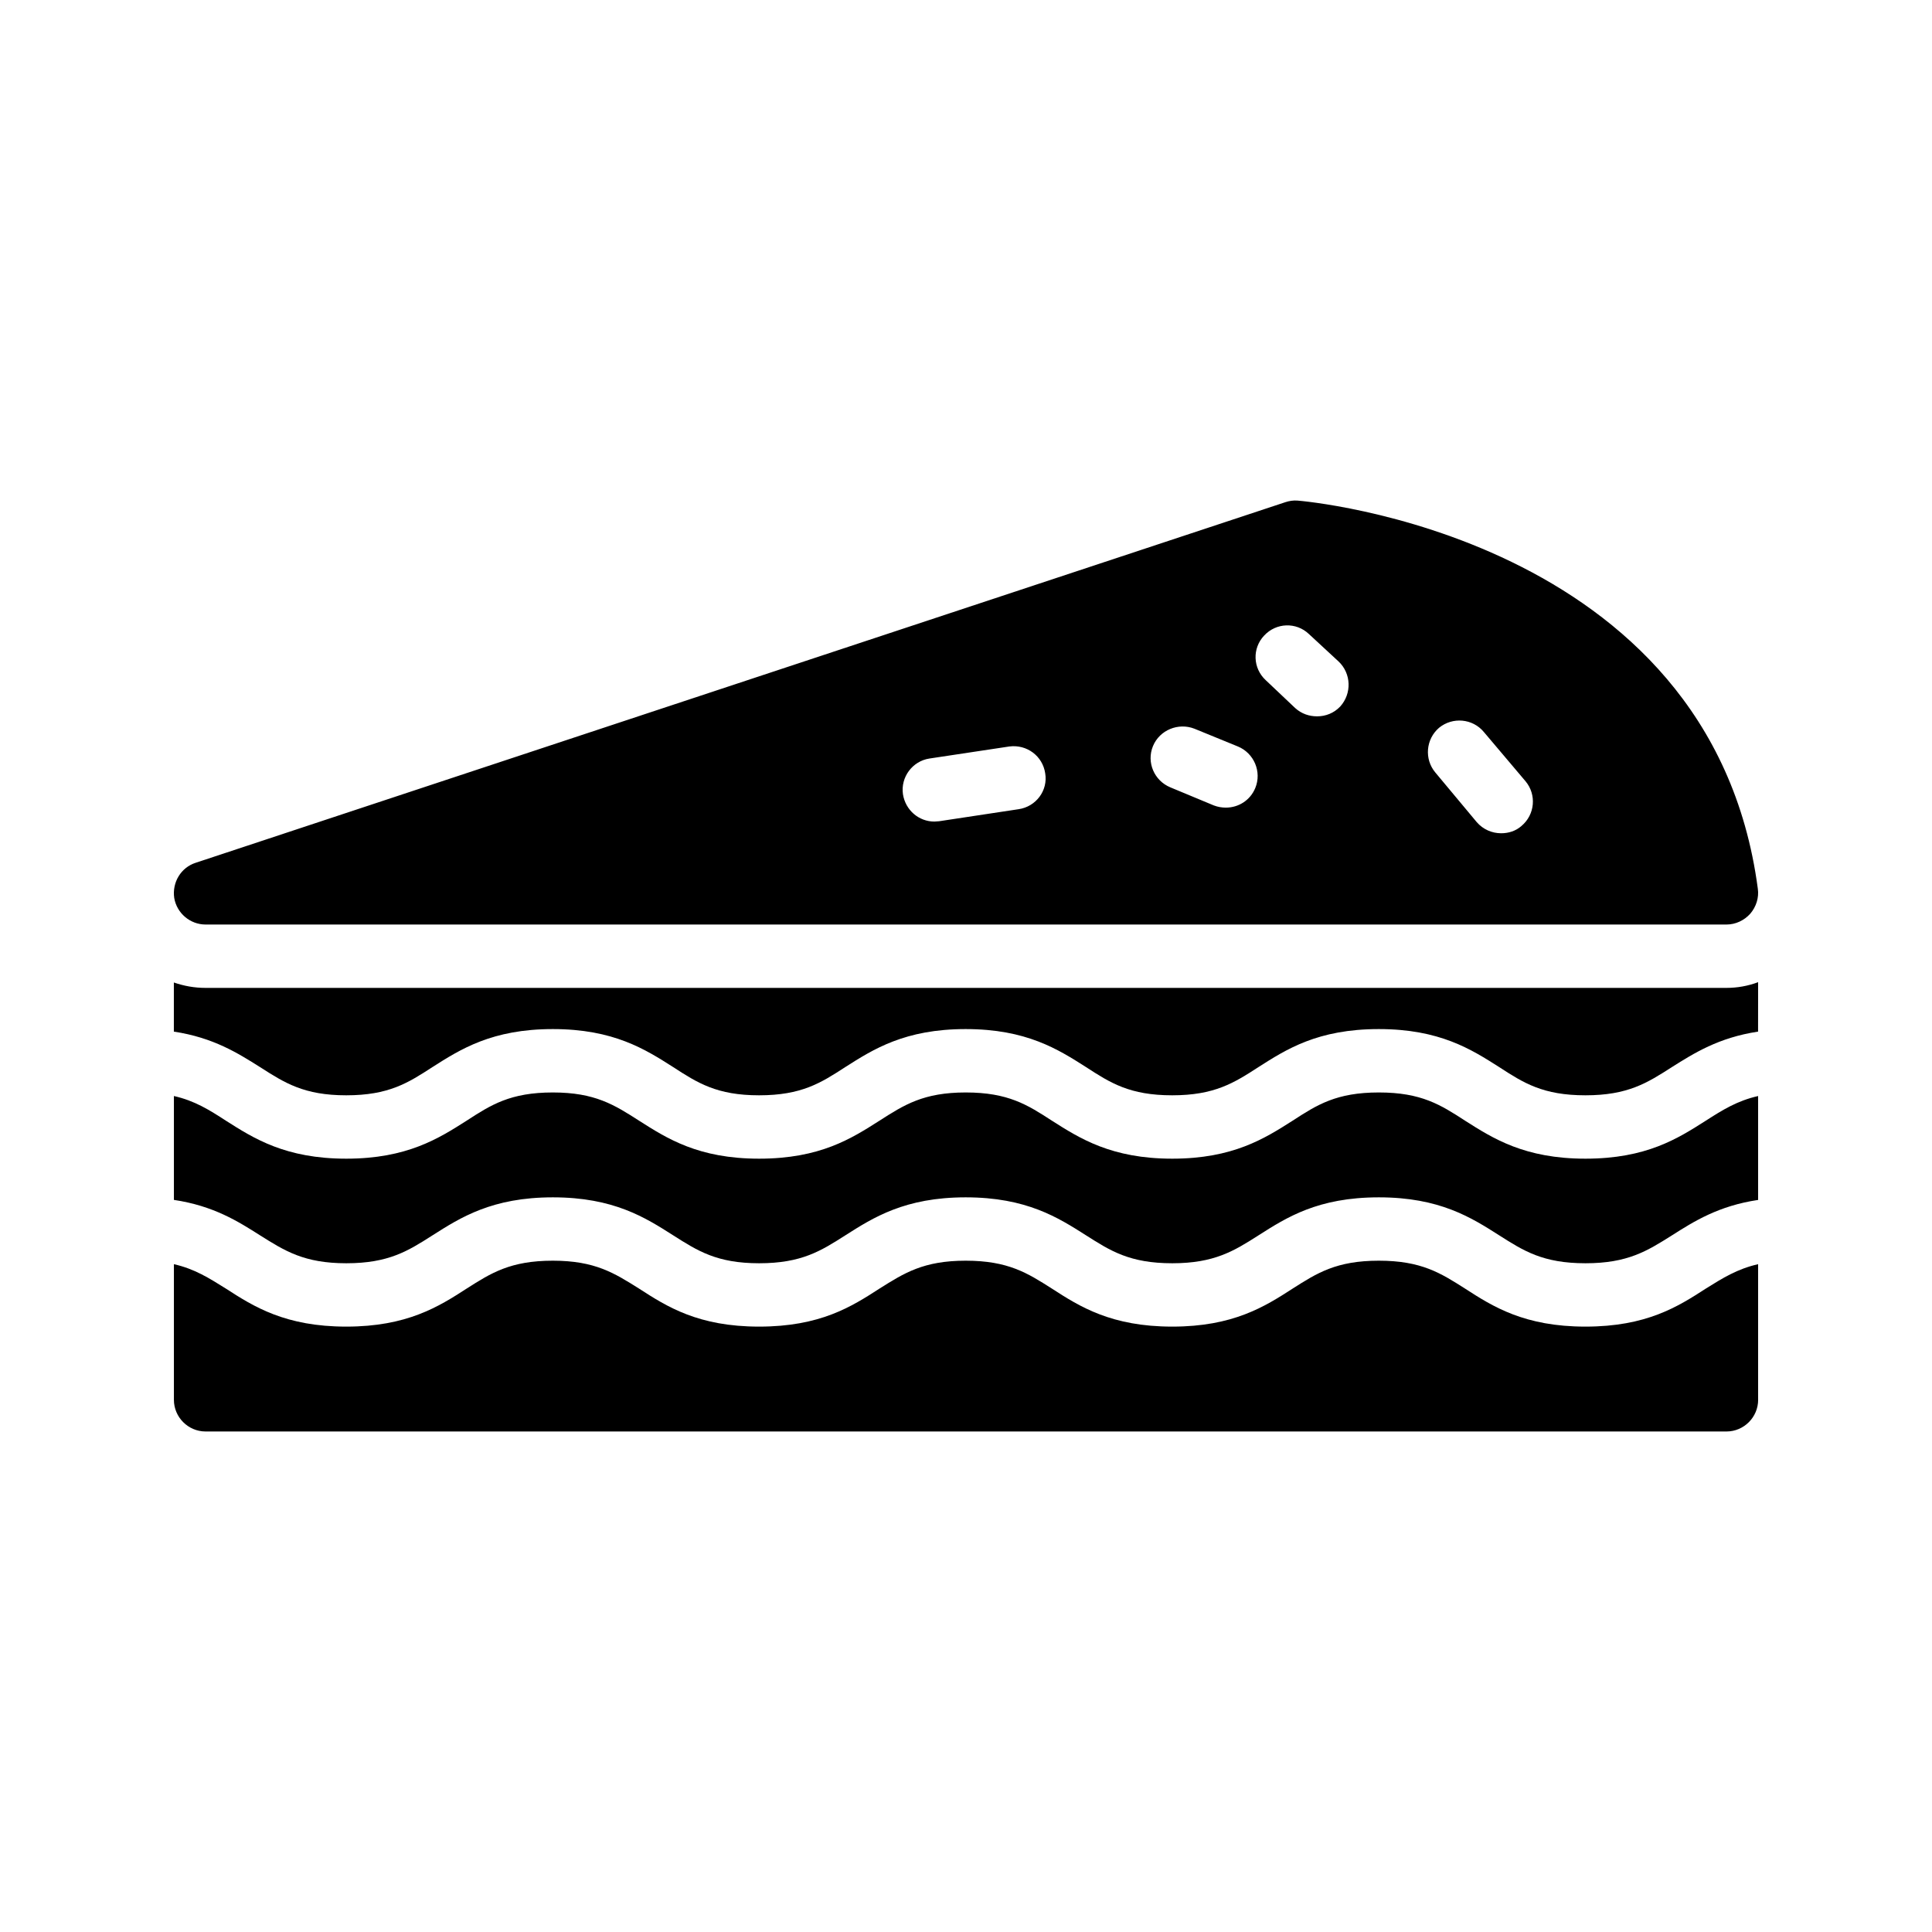
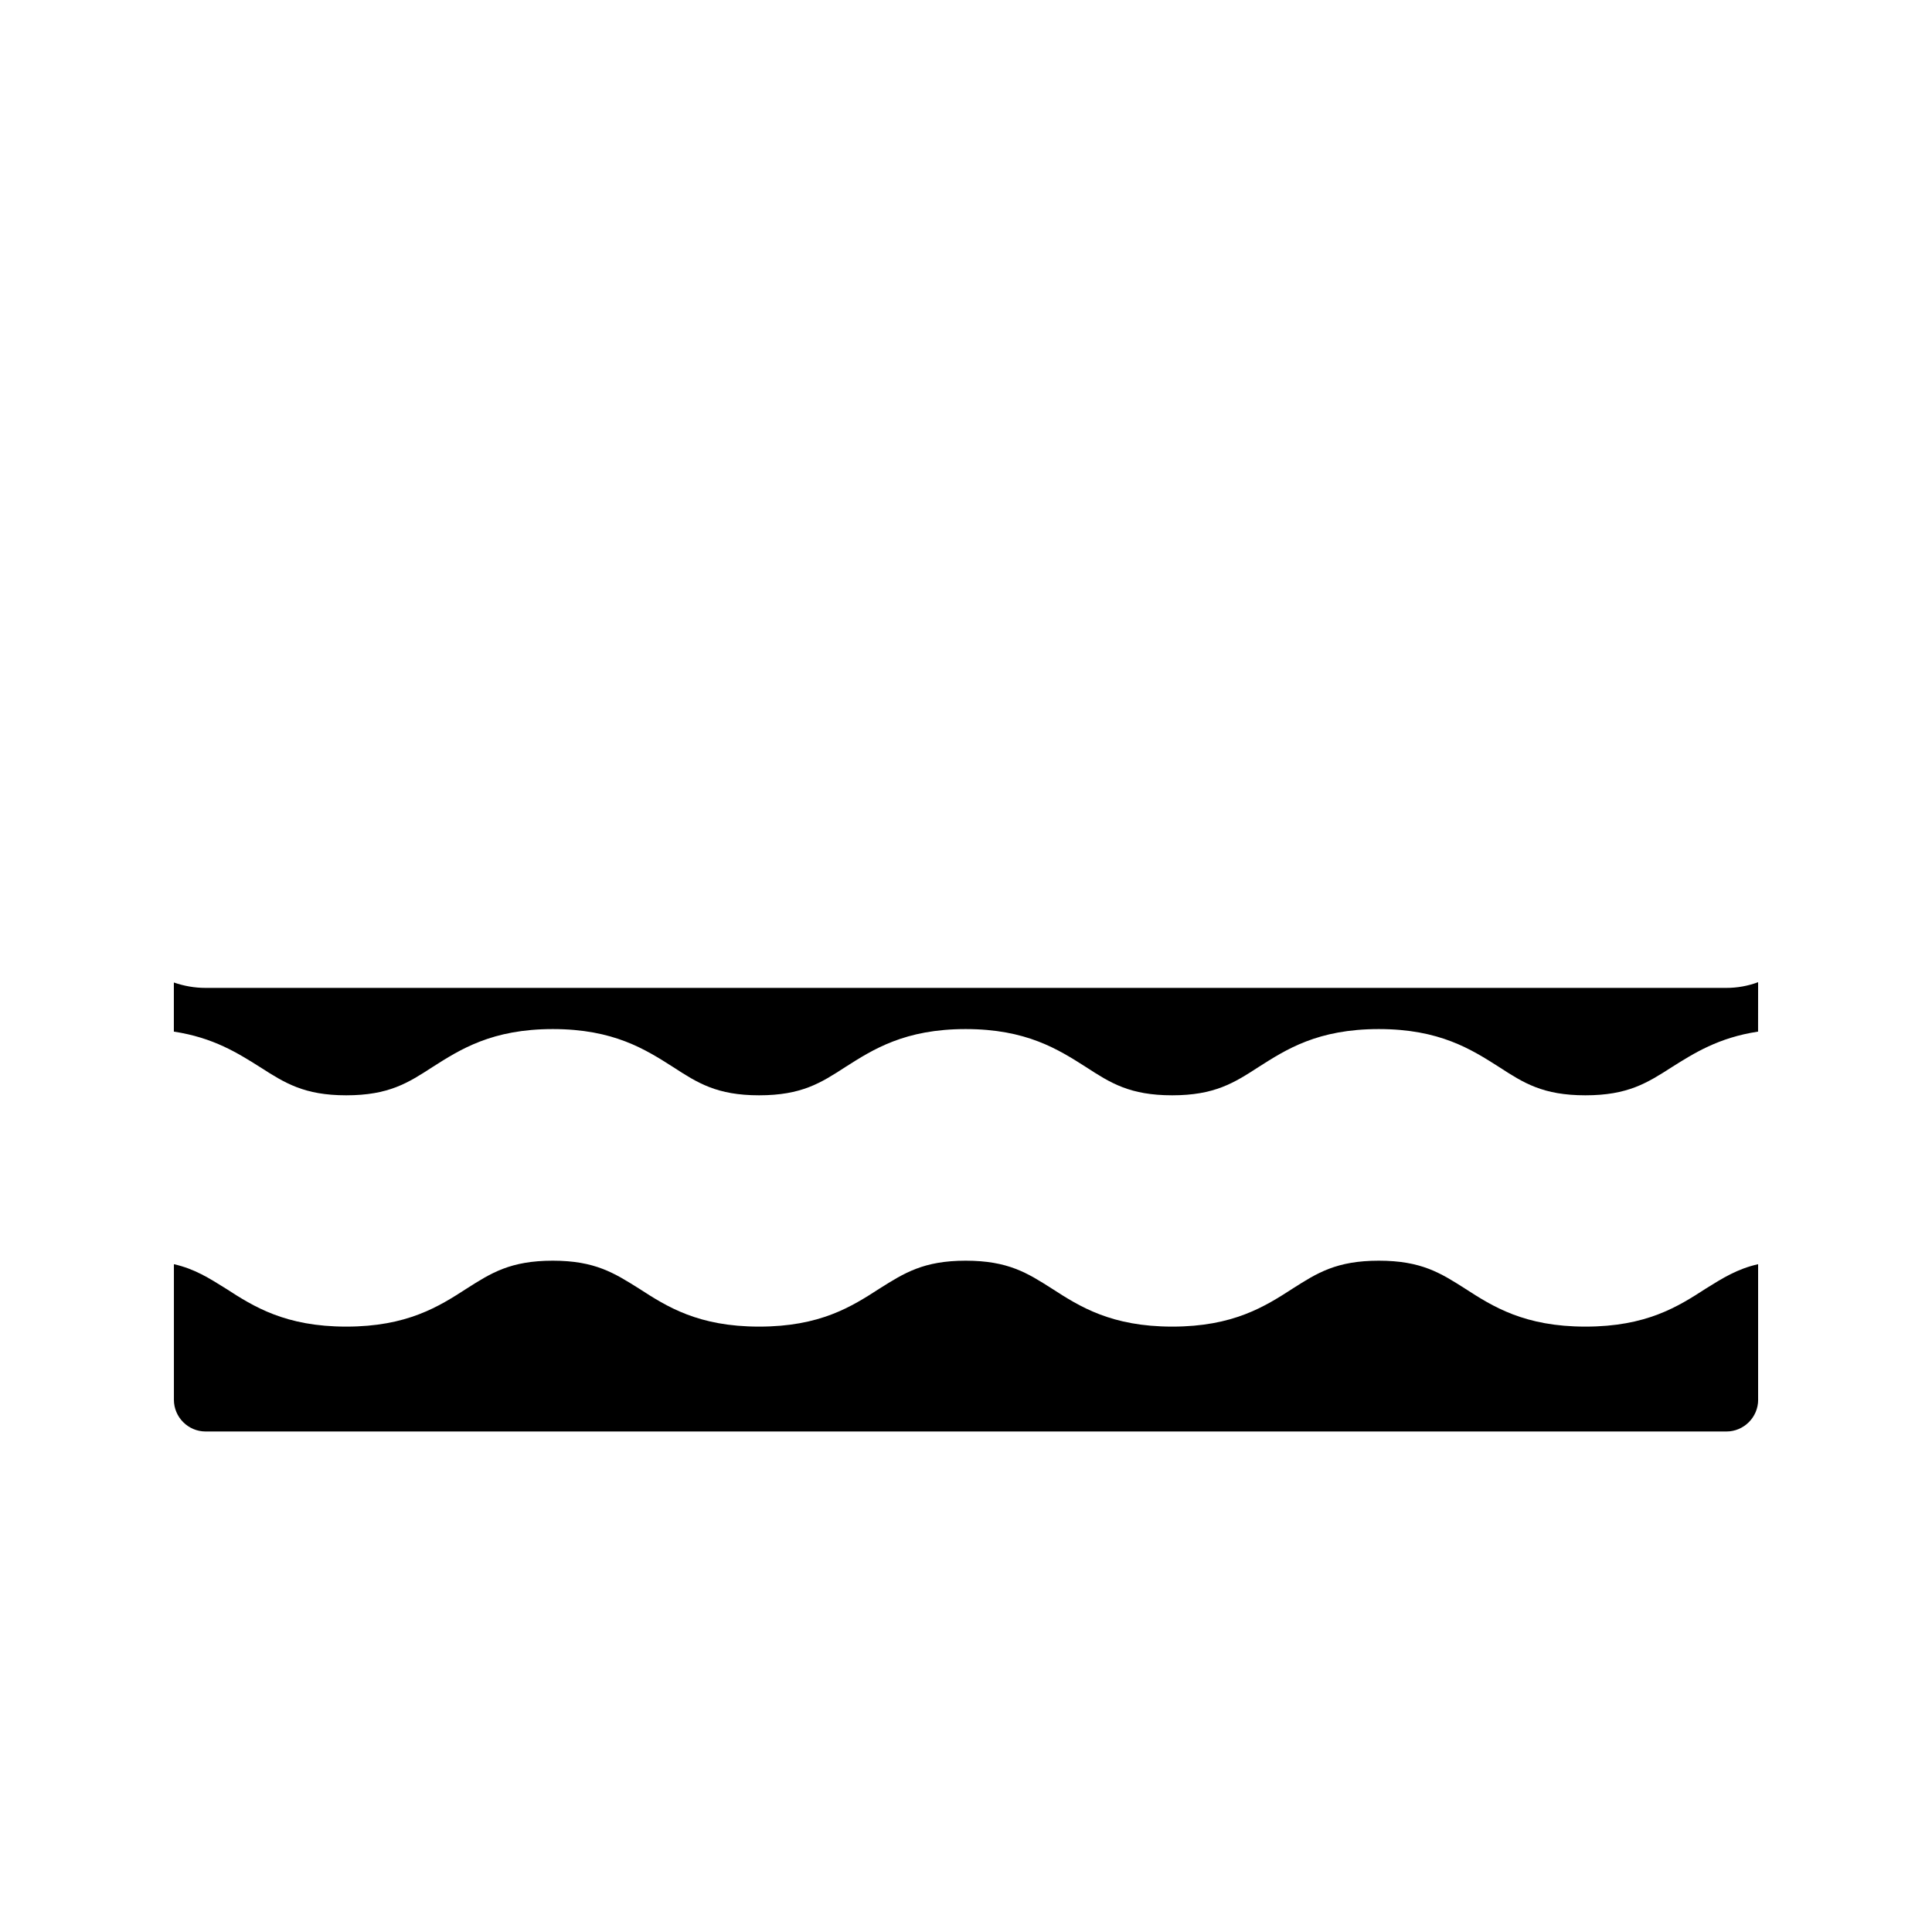
<svg xmlns="http://www.w3.org/2000/svg" fill="#000000" width="800px" height="800px" version="1.1" viewBox="144 144 512 512">
  <g>
    <path d="m609.92 404.29c-2.688 1.008-5.543 1.512-8.398 1.512h-403.05c-2.938 0-5.711-0.504-8.398-1.43v13.016c10.496 1.594 16.961 5.711 22.84 9.406 6.551 4.199 11.672 7.473 22.84 7.473 11.254 0 16.375-3.273 22.84-7.473 7.391-4.703 15.785-10.078 31.906-10.078s24.52 5.375 31.906 10.078c6.465 4.199 11.586 7.473 22.754 7.473 11.25 0 16.375-3.273 22.84-7.473 7.391-4.703 15.785-10.078 31.906-10.078s24.52 5.375 31.91 10.078c6.465 4.199 11.586 7.473 22.84 7.473 11.168 0 16.375-3.273 22.84-7.473 7.391-4.703 15.703-10.078 31.906-10.078 16.121 0 24.52 5.375 31.906 10.078 6.465 4.199 11.586 7.473 22.84 7.473s16.375-3.273 22.922-7.473c5.879-3.695 12.344-7.809 22.84-9.406z" />
-     <path d="m609.92 434.46c-5.539 1.258-9.387 3.664-13.855 6.527-7.391 4.703-15.703 10.074-31.91 10.074-16.121 0-24.52-5.375-31.906-10.074-6.465-4.199-11.586-7.473-22.84-7.473s-16.375 3.273-22.84 7.473c-7.391 4.703-15.785 10.074-31.906 10.074-16.121 0-24.52-5.375-31.906-10.074-6.465-4.199-11.586-7.473-22.84-7.473-11.168 0-16.289 3.273-22.84 7.473-7.391 4.703-15.703 10.074-31.906 10.074-16.121 0-24.434-5.375-31.824-10.074-6.551-4.199-11.672-7.473-22.84-7.473-11.254 0-16.375 3.273-22.84 7.473-7.391 4.703-15.785 10.074-31.906 10.074-16.121 0-24.52-5.375-31.906-10.074-4.418-2.867-8.25-5.277-13.77-6.531v27.531c10.465 1.559 16.977 5.668 22.84 9.398 6.551 4.113 11.672 7.391 22.84 7.391 11.254 0 16.375-3.273 22.84-7.391 7.391-4.703 15.785-10.078 31.906-10.078 16.121 0 24.52 5.375 31.906 10.078 6.465 4.113 11.586 7.391 22.754 7.391 11.25 0 16.375-3.273 22.84-7.391 7.391-4.703 15.785-10.078 31.906-10.078 16.121 0 24.52 5.375 31.91 10.078 6.465 4.113 11.586 7.391 22.84 7.391 11.168 0 16.375-3.273 22.84-7.391 7.391-4.703 15.703-10.078 31.906-10.078 16.121 0 24.52 5.375 31.906 10.078 6.465 4.113 11.586 7.391 22.84 7.391s16.375-3.273 22.922-7.391c5.856-3.727 12.359-7.828 22.84-9.391z" />
    <path d="m609.92 514.96v-35.938c-5.543 1.258-9.406 3.695-13.855 6.465-7.391 4.785-15.703 10.078-31.91 10.078-16.121 0-24.52-5.289-31.906-10.078-6.465-4.113-11.586-7.391-22.84-7.391s-16.375 3.273-22.84 7.391c-7.391 4.785-15.785 10.078-31.906 10.078-16.121 0-24.52-5.289-31.906-10.078-6.465-4.113-11.586-7.391-22.84-7.391-11.168 0-16.289 3.273-22.84 7.391-7.391 4.785-15.703 10.078-31.906 10.078-16.121 0-24.434-5.289-31.824-10.078-6.551-4.113-11.672-7.391-22.84-7.391-11.254 0-16.375 3.273-22.84 7.391-7.391 4.785-15.785 10.078-31.906 10.078-16.121 0-24.52-5.289-31.906-10.078-4.449-2.769-8.23-5.207-13.77-6.465v35.938c0 4.617 3.777 8.398 8.398 8.398h403.05c4.613 0 8.391-3.781 8.391-8.398z" />
-     <path d="m198.48 389.01h403.05c2.434 0 4.703-1.09 6.297-2.856 1.594-1.848 2.352-4.281 2.016-6.633-12.426-93.875-120.91-102.78-122-102.86-1.09-0.086-2.184 0.086-3.191 0.418l-288.77 95.559c-3.945 1.258-6.297 5.207-5.711 9.32 0.672 4.027 4.199 7.051 8.312 7.051zm326.89-52.145c3.609-2.938 8.902-2.434 11.84 1.09l11.082 13.098c2.938 3.527 2.519 8.816-1.09 11.84-1.512 1.344-3.441 1.93-5.375 1.93-2.434 0-4.785-1.008-6.465-2.938l-11-13.184c-2.941-3.519-2.519-8.812 1.008-11.836zm-46.352-24.434c3.191-3.441 8.48-3.609 11.84-0.422l7.894 7.305c3.359 3.191 3.527 8.48 0.418 11.922-1.68 1.762-3.863 2.602-6.129 2.602-2.098 0-4.113-0.672-5.793-2.184l-7.809-7.391c-3.445-3.184-3.613-8.473-0.422-11.832zm-29.473 29.305c1.762-4.281 6.719-6.297 11-4.617l11.504 4.703c4.281 1.762 6.383 6.719 4.617 11-1.344 3.273-4.449 5.207-7.809 5.207-1.008 0-2.098-0.168-3.191-0.586l-11.504-4.785c-4.281-1.77-6.383-6.637-4.617-10.922zm-59.199 3.277 21.16-3.191c4.617-0.586 8.816 2.519 9.488 7.137 0.758 4.535-2.434 8.816-7.055 9.488l-21.074 3.191c-0.418 0-0.84 0.086-1.258 0.086-4.113 0-7.641-3.023-8.312-7.223-0.672-4.535 2.516-8.82 7.051-9.488z" />
  </g>
</svg>